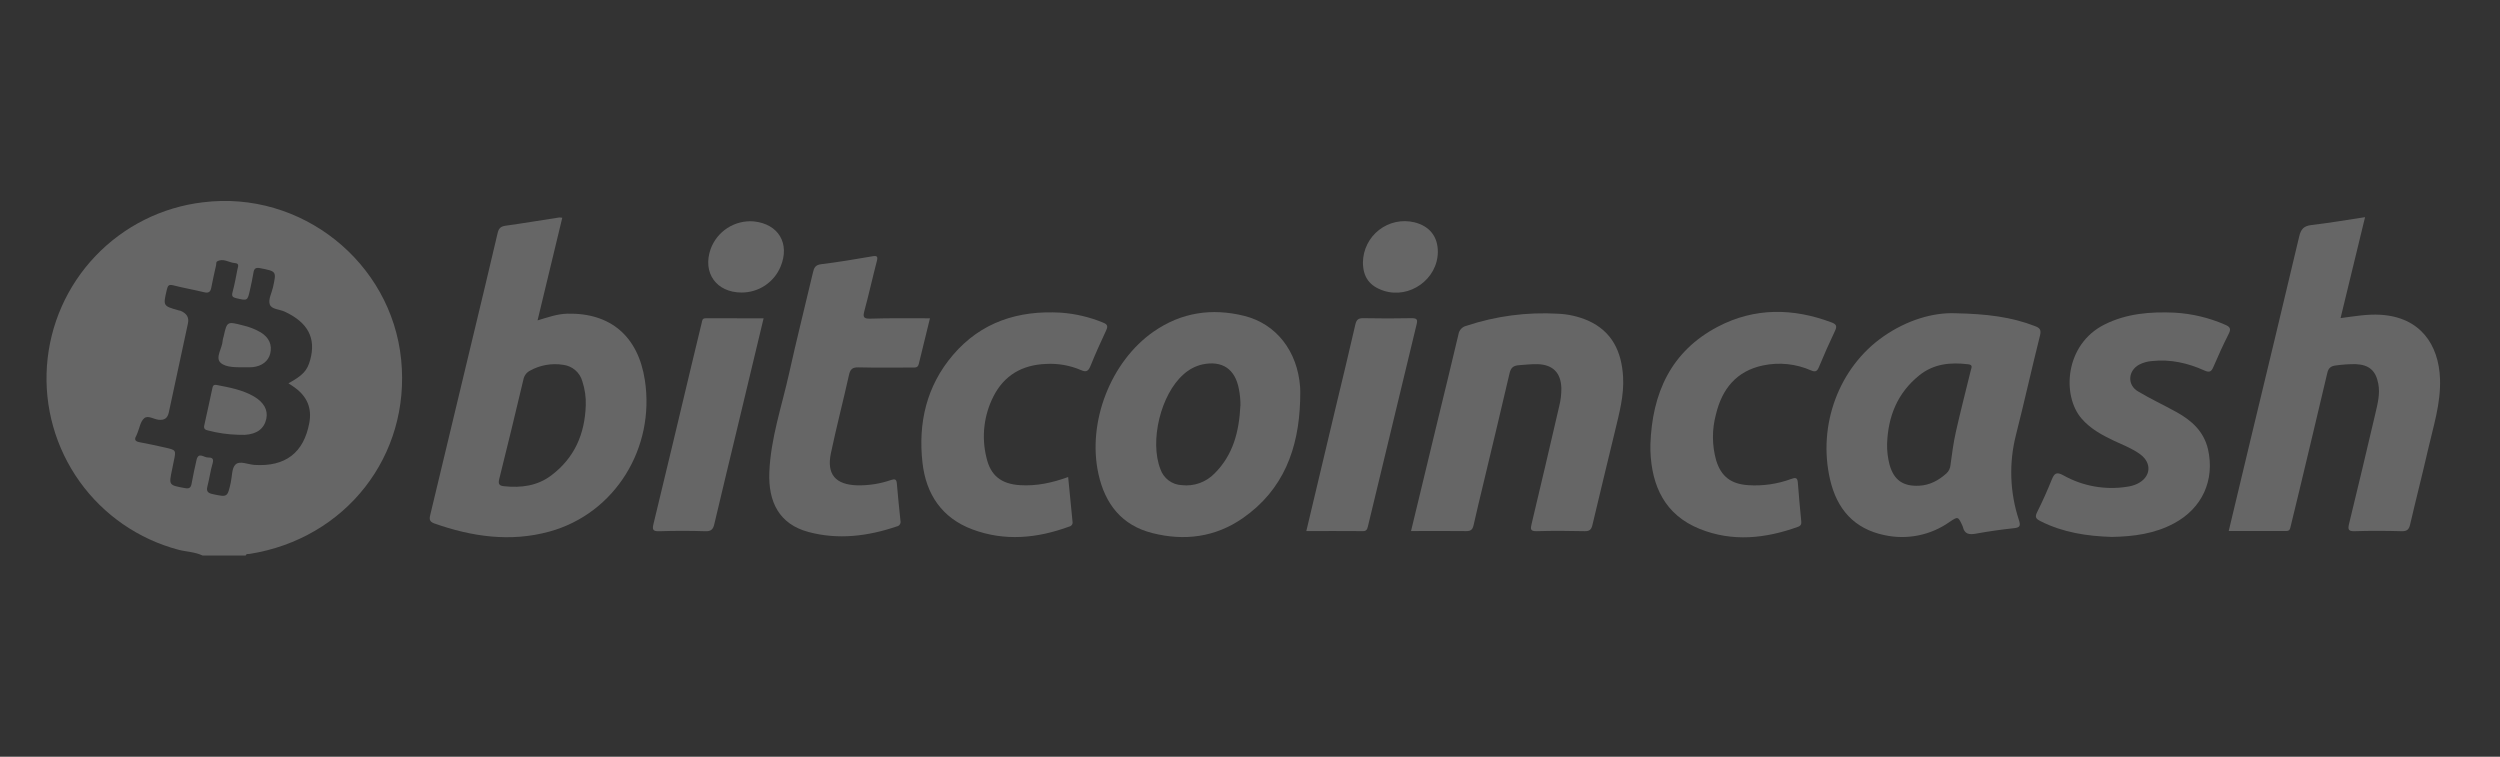
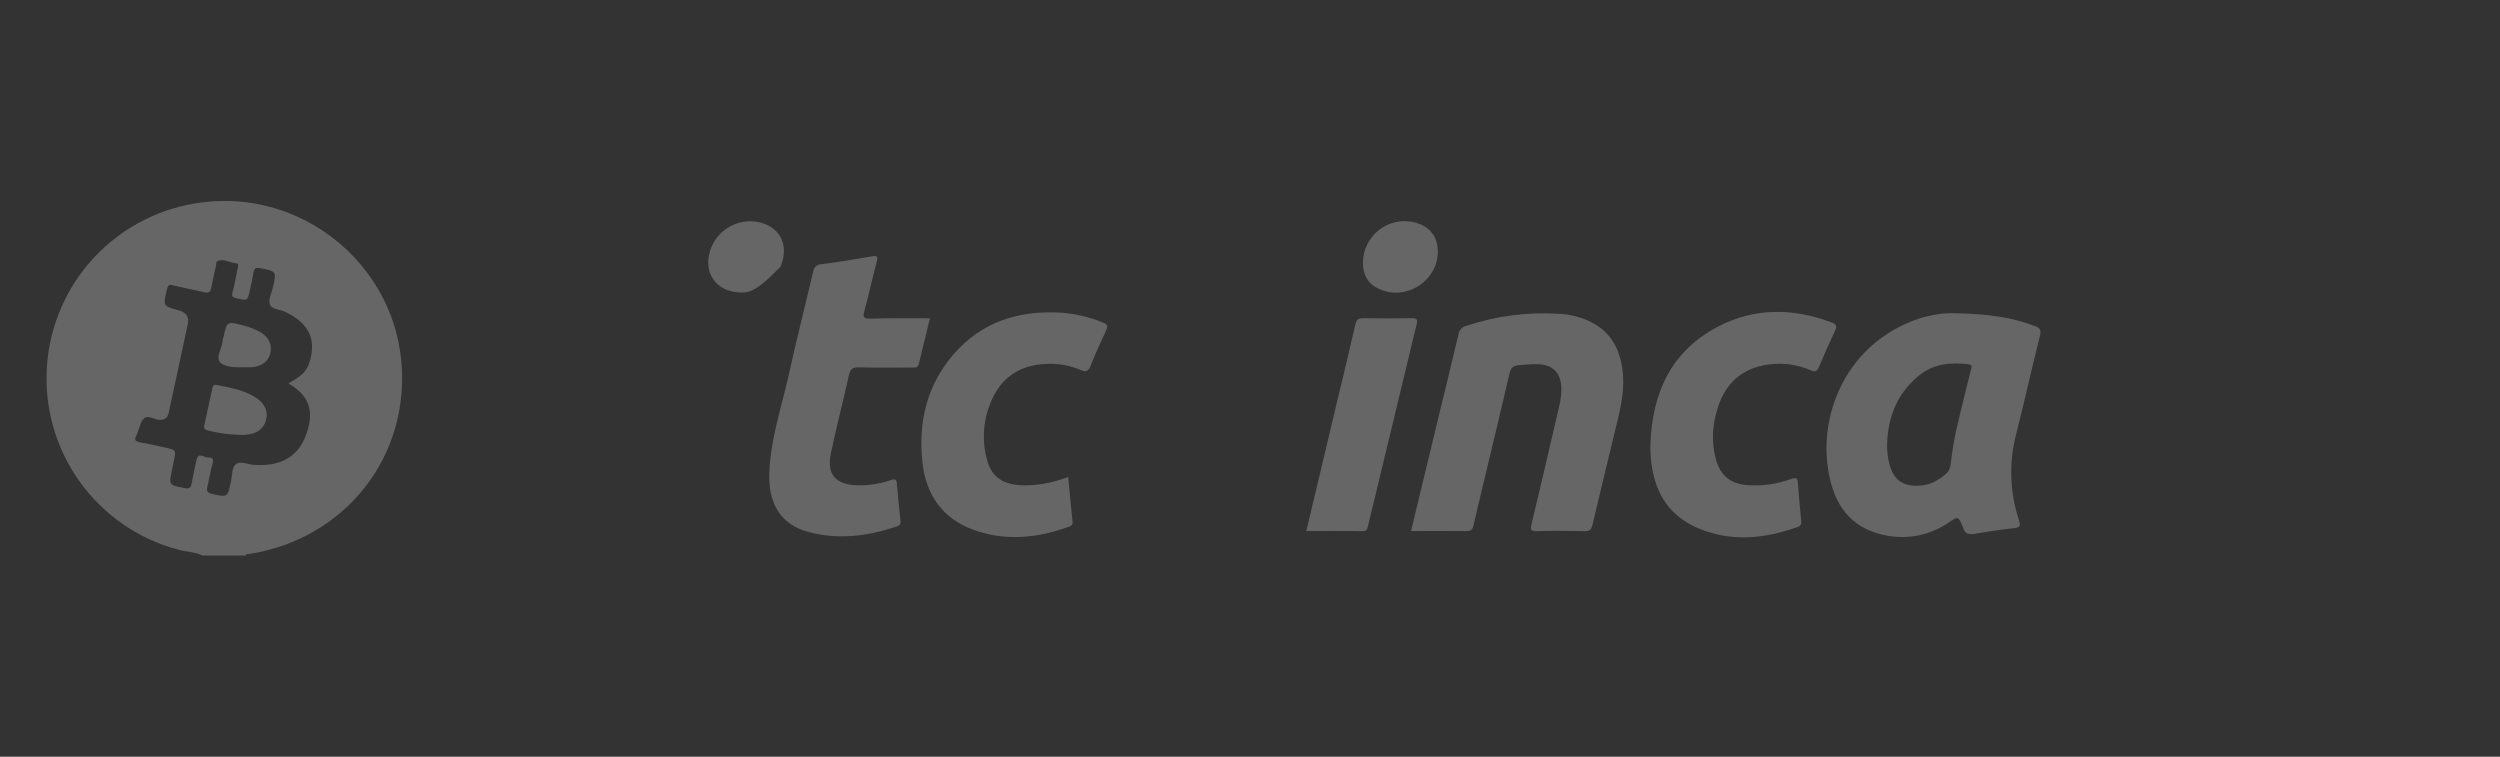
<svg xmlns="http://www.w3.org/2000/svg" width="185" height="56" viewBox="0 0 185 56" fill="none">
  <rect x="0" y="0" width="185" height="56" fill="#333333" stroke="none" />
  <path d="M14.996 41.111C14.431 40.84 13.802 40.838 13.208 40.682C10.255 39.901 7.667 38.115 5.89 35.631C4.114 33.147 3.259 30.121 3.474 27.075C3.689 24.028 4.96 21.152 7.068 18.943C9.176 16.733 11.989 15.328 15.022 14.97C22.277 14.064 28.967 19.386 29.687 26.626C30.393 33.721 25.595 39.863 18.463 40.991C18.361 41.007 18.227 40.958 18.181 41.111H14.996ZM21.344 28.367C22.421 27.769 22.735 27.43 22.954 26.637C23.401 25.018 22.787 23.866 21.081 23.067C20.697 22.883 20.089 22.898 19.964 22.526C19.839 22.155 20.104 21.695 20.198 21.272C20.465 20.072 20.463 20.081 19.259 19.846C18.952 19.785 18.807 19.846 18.757 20.169C18.691 20.598 18.591 21.02 18.5 21.445C18.316 22.271 18.316 22.263 17.477 22.065C17.23 22.006 17.129 21.925 17.202 21.645C17.351 21.08 17.467 20.506 17.57 19.934C17.607 19.75 17.74 19.492 17.386 19.468C16.937 19.439 16.516 19.069 16.049 19.356C15.993 19.389 16.01 19.54 15.99 19.627C15.87 20.179 15.734 20.731 15.635 21.283C15.574 21.619 15.425 21.704 15.095 21.623C14.343 21.439 13.576 21.308 12.825 21.115C12.494 21.03 12.416 21.128 12.345 21.435C12.065 22.639 12.052 22.637 13.208 22.964C13.264 22.974 13.319 22.986 13.373 23.003C13.787 23.187 14.01 23.463 13.907 23.934C13.433 26.126 12.962 28.318 12.494 30.51C12.402 30.937 12.183 31.11 11.734 31.062C11.366 31.018 10.937 30.705 10.659 30.961C10.382 31.217 10.33 31.66 10.177 32.025C10.153 32.096 10.124 32.166 10.091 32.234C9.886 32.578 10.05 32.676 10.382 32.735C10.996 32.845 11.605 32.985 12.222 33.121C13.038 33.305 13.037 33.305 12.854 34.152C12.812 34.354 12.774 34.558 12.731 34.761C12.488 35.911 12.49 35.901 13.673 36.118C13.977 36.176 14.12 36.118 14.177 35.797C14.287 35.204 14.409 34.614 14.545 34.026C14.689 33.43 15.085 33.853 15.366 33.853C15.648 33.853 15.848 33.894 15.734 34.286C15.57 34.838 15.495 35.428 15.348 35.993C15.254 36.361 15.386 36.486 15.729 36.562C16.832 36.799 16.832 36.809 17.077 35.706C17.18 35.246 17.145 34.636 17.432 34.37C17.749 34.078 18.352 34.37 18.825 34.404C21.118 34.551 22.481 33.509 22.89 31.29C23.087 30.216 22.733 29.366 21.859 28.714C21.698 28.595 21.528 28.479 21.344 28.367Z" fill="white" fill-opacity="0.25" />
-   <path d="M41.608 16.114C41.001 18.638 40.399 21.137 39.779 23.709C40.552 23.479 41.24 23.229 41.987 23.213C45.154 23.141 47.218 24.858 47.72 28.131C48.488 33.128 45.532 37.997 40.655 39.337C37.766 40.13 34.919 39.717 32.13 38.731C31.71 38.582 31.784 38.326 31.858 38.023C32.893 33.702 33.928 29.382 34.964 25.062C35.587 22.462 36.217 19.864 36.822 17.258C36.903 16.912 37.032 16.762 37.394 16.706C38.724 16.522 40.047 16.298 41.376 16.094C41.454 16.093 41.531 16.099 41.608 16.114ZM43.347 30.004C43.37 29.398 43.283 28.793 43.093 28.217C43.004 27.896 42.822 27.608 42.569 27.391C42.316 27.173 42.005 27.036 41.674 26.996C40.825 26.861 39.956 27.016 39.207 27.435C39.083 27.502 38.976 27.596 38.893 27.709C38.811 27.823 38.755 27.954 38.73 28.092C38.15 30.546 37.555 32.995 36.945 35.441C36.853 35.809 36.934 35.944 37.291 35.98C38.553 36.113 39.755 35.966 40.796 35.18C42.519 33.883 43.277 32.107 43.347 30.004Z" fill="white" fill-opacity="0.25" />
-   <path d="M164.925 39.296C165.477 37.004 166.007 34.753 166.548 32.503C167.749 27.502 168.962 22.504 170.141 17.498C170.268 16.96 170.478 16.721 171.037 16.655C172.325 16.502 173.613 16.287 175.014 16.07C174.404 18.581 173.81 21.038 173.201 23.54C174.23 23.404 175.186 23.233 176.176 23.294C179.106 23.478 180.467 25.502 180.561 28.034C180.627 29.861 180.061 31.57 179.665 33.311C179.247 35.151 178.774 36.972 178.351 38.807C178.265 39.175 178.127 39.322 177.718 39.309C176.563 39.276 175.405 39.27 174.25 39.309C173.759 39.326 173.735 39.158 173.832 38.757C174.489 36.047 175.142 33.334 175.773 30.619C175.943 29.883 176.141 29.147 175.991 28.385C175.807 27.419 175.306 26.988 174.318 26.946C173.826 26.942 173.333 26.975 172.846 27.045C172.467 27.088 172.294 27.252 172.215 27.618C171.536 30.516 170.84 33.41 170.149 36.306C169.937 37.186 169.722 38.063 169.51 38.943C169.466 39.127 169.451 39.298 169.175 39.294C167.773 39.291 166.373 39.296 164.925 39.296Z" fill="white" fill-opacity="0.25" />
  <path d="M144.692 23.181C147.009 23.227 148.838 23.452 150.591 24.133C150.959 24.271 151.062 24.416 150.959 24.835C150.345 27.281 149.8 29.745 149.178 32.196C148.65 34.271 148.728 36.455 149.401 38.488C149.531 38.901 149.487 39.04 149.033 39.086C148.093 39.186 147.154 39.32 146.225 39.489C145.728 39.58 145.373 39.535 145.25 38.98C145.245 38.961 145.239 38.943 145.229 38.926C144.902 38.207 144.896 38.199 144.256 38.632C143.565 39.118 142.78 39.455 141.951 39.621C141.122 39.787 140.268 39.779 139.443 39.598C137.198 39.13 135.932 37.671 135.426 35.489C134.493 31.465 136.075 27.194 139.376 24.896C141.102 23.695 143.029 23.115 144.692 23.181ZM139.645 32.83C139.633 33.359 139.695 33.886 139.829 34.398C140.153 35.532 140.828 35.999 142.008 35.944C142.806 35.905 143.45 35.553 144.032 35.036C144.211 34.873 144.321 34.646 144.337 34.404C144.446 33.583 144.554 32.759 144.736 31.953C145.077 30.429 145.472 28.917 145.84 27.401C145.89 27.198 146.01 27.001 145.656 26.957C144.337 26.797 143.093 26.909 142.009 27.789C140.403 29.093 139.717 30.817 139.645 32.83Z" fill="white" fill-opacity="0.25" />
-   <path d="M96.21 29.664C96.101 33.187 94.988 36.247 91.961 38.347C89.926 39.758 87.648 40.047 85.288 39.451C83.015 38.884 81.773 37.296 81.284 35.068C80.441 31.244 82.193 26.736 85.383 24.528C87.424 23.115 89.676 22.786 92.05 23.369C94.451 23.958 96.015 25.993 96.208 28.639C96.232 28.983 96.21 29.325 96.21 29.664ZM91.794 30.032C91.798 29.615 91.759 29.199 91.678 28.79C91.404 27.307 90.447 26.657 88.973 26.968C88.453 27.089 87.973 27.343 87.58 27.704C85.898 29.176 85.056 32.637 85.871 34.72C85.985 35.053 86.197 35.344 86.48 35.555C86.762 35.766 87.101 35.886 87.453 35.901C87.897 35.952 88.347 35.901 88.768 35.75C89.189 35.599 89.57 35.354 89.88 35.033C91.264 33.655 91.696 31.91 91.787 30.039L91.794 30.032Z" fill="white" fill-opacity="0.25" />
  <path d="M104.416 39.298C105.077 36.555 105.724 33.863 106.376 31.173C106.893 29.031 107.423 26.891 107.925 24.745C107.948 24.592 108.016 24.449 108.122 24.336C108.227 24.222 108.364 24.143 108.516 24.109C110.696 23.385 112.995 23.082 115.289 23.216C116.049 23.247 116.797 23.416 117.497 23.717C119.305 24.519 119.997 26.024 120.108 27.883C120.188 29.261 119.826 30.576 119.511 31.896C118.959 34.205 118.387 36.509 117.846 38.82C117.763 39.173 117.649 39.316 117.263 39.307C116.087 39.28 114.911 39.27 113.737 39.307C113.228 39.324 113.25 39.142 113.342 38.755C114.032 35.861 114.712 32.964 115.381 30.063C115.492 29.624 115.546 29.171 115.541 28.718C115.506 27.583 114.91 26.977 113.771 26.948C113.316 26.937 112.865 26.994 112.413 27.023C111.96 27.053 111.798 27.231 111.704 27.636C111.066 30.369 110.416 33.097 109.759 35.828C109.518 36.836 109.274 37.843 109.047 38.853C108.976 39.167 108.863 39.309 108.495 39.302C107.145 39.282 105.8 39.298 104.416 39.298Z" fill="white" fill-opacity="0.25" />
-   <path d="M156.273 39.732C154.442 39.675 152.661 39.408 151.002 38.567C150.67 38.4 150.56 38.277 150.744 37.907C151.14 37.116 151.502 36.306 151.833 35.485C152.017 35.035 152.175 34.895 152.67 35.165C154.1 35.973 155.76 36.275 157.383 36.023C157.646 35.99 157.902 35.918 158.144 35.809C159.167 35.322 159.278 34.276 158.367 33.611C157.769 33.172 157.07 32.917 156.406 32.602C155.532 32.186 154.693 31.73 154.041 30.979C152.569 29.287 152.783 25.496 155.728 24.017C157.375 23.191 159.136 23.058 160.93 23.137C162.217 23.211 163.481 23.514 164.662 24.031C165.009 24.179 165.118 24.32 164.928 24.696C164.52 25.502 164.145 26.324 163.79 27.156C163.639 27.511 163.497 27.583 163.123 27.415C161.9 26.863 160.621 26.573 159.259 26.716C158.919 26.739 158.587 26.832 158.284 26.99C157.464 27.45 157.408 28.49 158.216 28.965C159.136 29.517 160.119 29.973 161.061 30.494C162.187 31.117 163.085 31.923 163.394 33.254C163.905 35.537 162.963 37.612 160.88 38.726C159.442 39.502 157.872 39.703 156.273 39.732Z" fill="white" fill-opacity="0.25" />
  <path d="M68.816 23.555C68.532 24.714 68.254 25.824 67.989 26.937C67.921 27.226 67.715 27.198 67.507 27.198C66.181 27.198 64.852 27.218 63.527 27.185C63.071 27.174 62.916 27.329 62.823 27.754C62.394 29.686 61.894 31.601 61.487 33.535C61.159 35.096 61.822 35.863 63.421 35.914C64.275 35.934 65.125 35.801 65.932 35.522C66.228 35.423 66.341 35.464 66.367 35.784C66.444 36.704 66.538 37.624 66.635 38.544C66.646 38.589 66.647 38.636 66.639 38.681C66.631 38.727 66.613 38.771 66.588 38.809C66.562 38.848 66.528 38.881 66.49 38.906C66.451 38.931 66.407 38.948 66.361 38.956C64.219 39.683 62.026 39.957 59.825 39.366C57.656 38.785 56.844 37.14 56.931 34.95C57.029 32.444 57.851 30.07 58.39 27.647C58.942 25.147 59.573 22.661 60.158 20.168C60.241 19.799 60.342 19.601 60.789 19.547C62.046 19.398 63.297 19.18 64.547 18.968C64.898 18.907 64.979 18.968 64.885 19.325C64.567 20.547 64.296 21.779 63.965 23.005C63.848 23.441 63.883 23.592 64.39 23.581C65.844 23.533 67.303 23.555 68.816 23.555Z" fill="white" fill-opacity="0.25" />
  <path d="M122.13 32.884C122.26 29.104 123.64 25.995 127.129 24.171C129.847 22.751 132.693 22.79 135.543 23.862C135.9 23.997 135.95 24.144 135.792 24.479C135.372 25.364 134.975 26.26 134.599 27.165C134.469 27.483 134.336 27.546 134.018 27.41C132.899 26.918 131.655 26.789 130.459 27.042C128.489 27.458 127.429 28.788 126.982 30.654C126.679 31.771 126.683 32.949 126.995 34.063C127.363 35.265 128.099 35.819 129.363 35.903C130.443 35.976 131.526 35.82 132.542 35.445C132.86 35.329 133.015 35.325 133.041 35.728C133.103 36.648 133.201 37.568 133.284 38.488C133.304 38.696 133.335 38.88 133.054 38.983C130.647 39.854 128.202 40.113 125.787 39.143C123.211 38.108 122.22 35.982 122.13 33.342C122.126 33.185 122.13 33.035 122.13 32.884Z" fill="white" fill-opacity="0.25" />
  <path d="M79.043 35.301C79.153 36.428 79.256 37.509 79.366 38.595C79.375 38.636 79.376 38.678 79.369 38.719C79.361 38.76 79.345 38.799 79.322 38.833C79.299 38.868 79.269 38.898 79.235 38.921C79.2 38.944 79.161 38.959 79.12 38.967C76.757 39.833 74.36 40.071 71.964 39.178C69.701 38.334 68.527 36.575 68.264 34.243C67.933 31.299 68.558 28.565 70.523 26.265C72.608 23.827 75.353 22.953 78.501 23.137C79.577 23.214 80.633 23.462 81.629 23.873C81.953 24.004 81.998 24.133 81.858 24.445C81.449 25.314 81.055 26.192 80.695 27.082C80.544 27.45 80.395 27.566 79.999 27.389C79.18 27.037 78.289 26.88 77.397 26.931C75.637 27.001 74.308 27.77 73.511 29.34C72.805 30.734 72.621 32.336 72.994 33.853C73.3 35.206 74.098 35.815 75.484 35.903C76.707 35.979 77.859 35.728 79.043 35.301Z" fill="white" fill-opacity="0.25" />
  <path d="M96.668 39.298C97.415 36.159 98.14 33.083 98.876 30.006C99.353 28.01 99.842 26.015 100.296 24.013C100.381 23.645 100.53 23.538 100.898 23.546C102.09 23.568 103.29 23.572 104.479 23.546C104.882 23.546 104.907 23.68 104.828 24.006C103.624 28.985 102.423 33.965 101.227 38.947C101.17 39.186 101.106 39.315 100.834 39.303C99.476 39.291 98.112 39.298 96.668 39.298Z" fill="white" fill-opacity="0.25" />
-   <path d="M56.506 23.555C55.848 26.302 55.204 28.994 54.558 31.686C53.991 34.048 53.417 36.409 52.861 38.775C52.773 39.16 52.633 39.327 52.195 39.311C51.06 39.272 49.921 39.274 48.784 39.311C48.324 39.324 48.254 39.2 48.357 38.777C49.317 34.804 50.269 30.828 51.213 26.85C51.448 25.862 51.691 24.874 51.928 23.884C51.967 23.724 51.96 23.551 52.215 23.553C53.632 23.558 55.049 23.555 56.506 23.555Z" fill="white" fill-opacity="0.25" />
-   <path d="M54.882 21.647C53.014 21.647 51.969 20.191 52.586 18.432C52.819 17.789 53.258 17.24 53.833 16.87C54.409 16.5 55.09 16.328 55.772 16.383C57.612 16.567 58.47 18.026 57.765 19.724C57.529 20.294 57.129 20.781 56.616 21.124C56.102 21.466 55.499 21.648 54.882 21.647Z" fill="white" fill-opacity="0.25" />
+   <path d="M54.882 21.647C53.014 21.647 51.969 20.191 52.586 18.432C52.819 17.789 53.258 17.24 53.833 16.87C54.409 16.5 55.09 16.328 55.772 16.383C57.612 16.567 58.47 18.026 57.765 19.724C56.102 21.466 55.499 21.648 54.882 21.647Z" fill="white" fill-opacity="0.25" />
  <path d="M100.857 19.408C100.864 18.945 100.975 18.489 101.182 18.075C101.388 17.66 101.686 17.298 102.051 17.014C102.417 16.73 102.842 16.532 103.295 16.434C103.747 16.337 104.216 16.343 104.666 16.451C105.789 16.729 106.407 17.511 106.4 18.646C106.385 20.659 104.311 22.142 102.388 21.513C101.345 21.172 100.857 20.501 100.857 19.408Z" fill="white" fill-opacity="0.25" />
  <path d="M17.605 32.172C16.868 32.151 16.136 32.047 15.421 31.862C15.173 31.809 15.053 31.735 15.121 31.456C15.328 30.556 15.511 29.653 15.71 28.751C15.745 28.585 15.778 28.438 16.04 28.49C16.987 28.674 17.937 28.843 18.787 29.336C19.523 29.765 19.845 30.343 19.707 30.992C19.545 31.728 19.017 32.12 18.121 32.179C17.946 32.181 17.776 32.172 17.605 32.172Z" fill="white" fill-opacity="0.25" />
  <path d="M18.128 27.176C17.5 27.176 16.733 27.211 16.33 26.85C15.899 26.466 16.455 25.77 16.479 25.194C16.492 25.101 16.513 25.009 16.544 24.92C16.801 23.772 16.801 23.776 17.982 24.081C18.443 24.185 18.886 24.359 19.294 24.596C19.914 24.981 20.154 25.516 19.995 26.171C19.859 26.723 19.377 27.101 18.694 27.169C18.506 27.181 18.317 27.184 18.128 27.176Z" fill="white" fill-opacity="0.25" />
</svg>